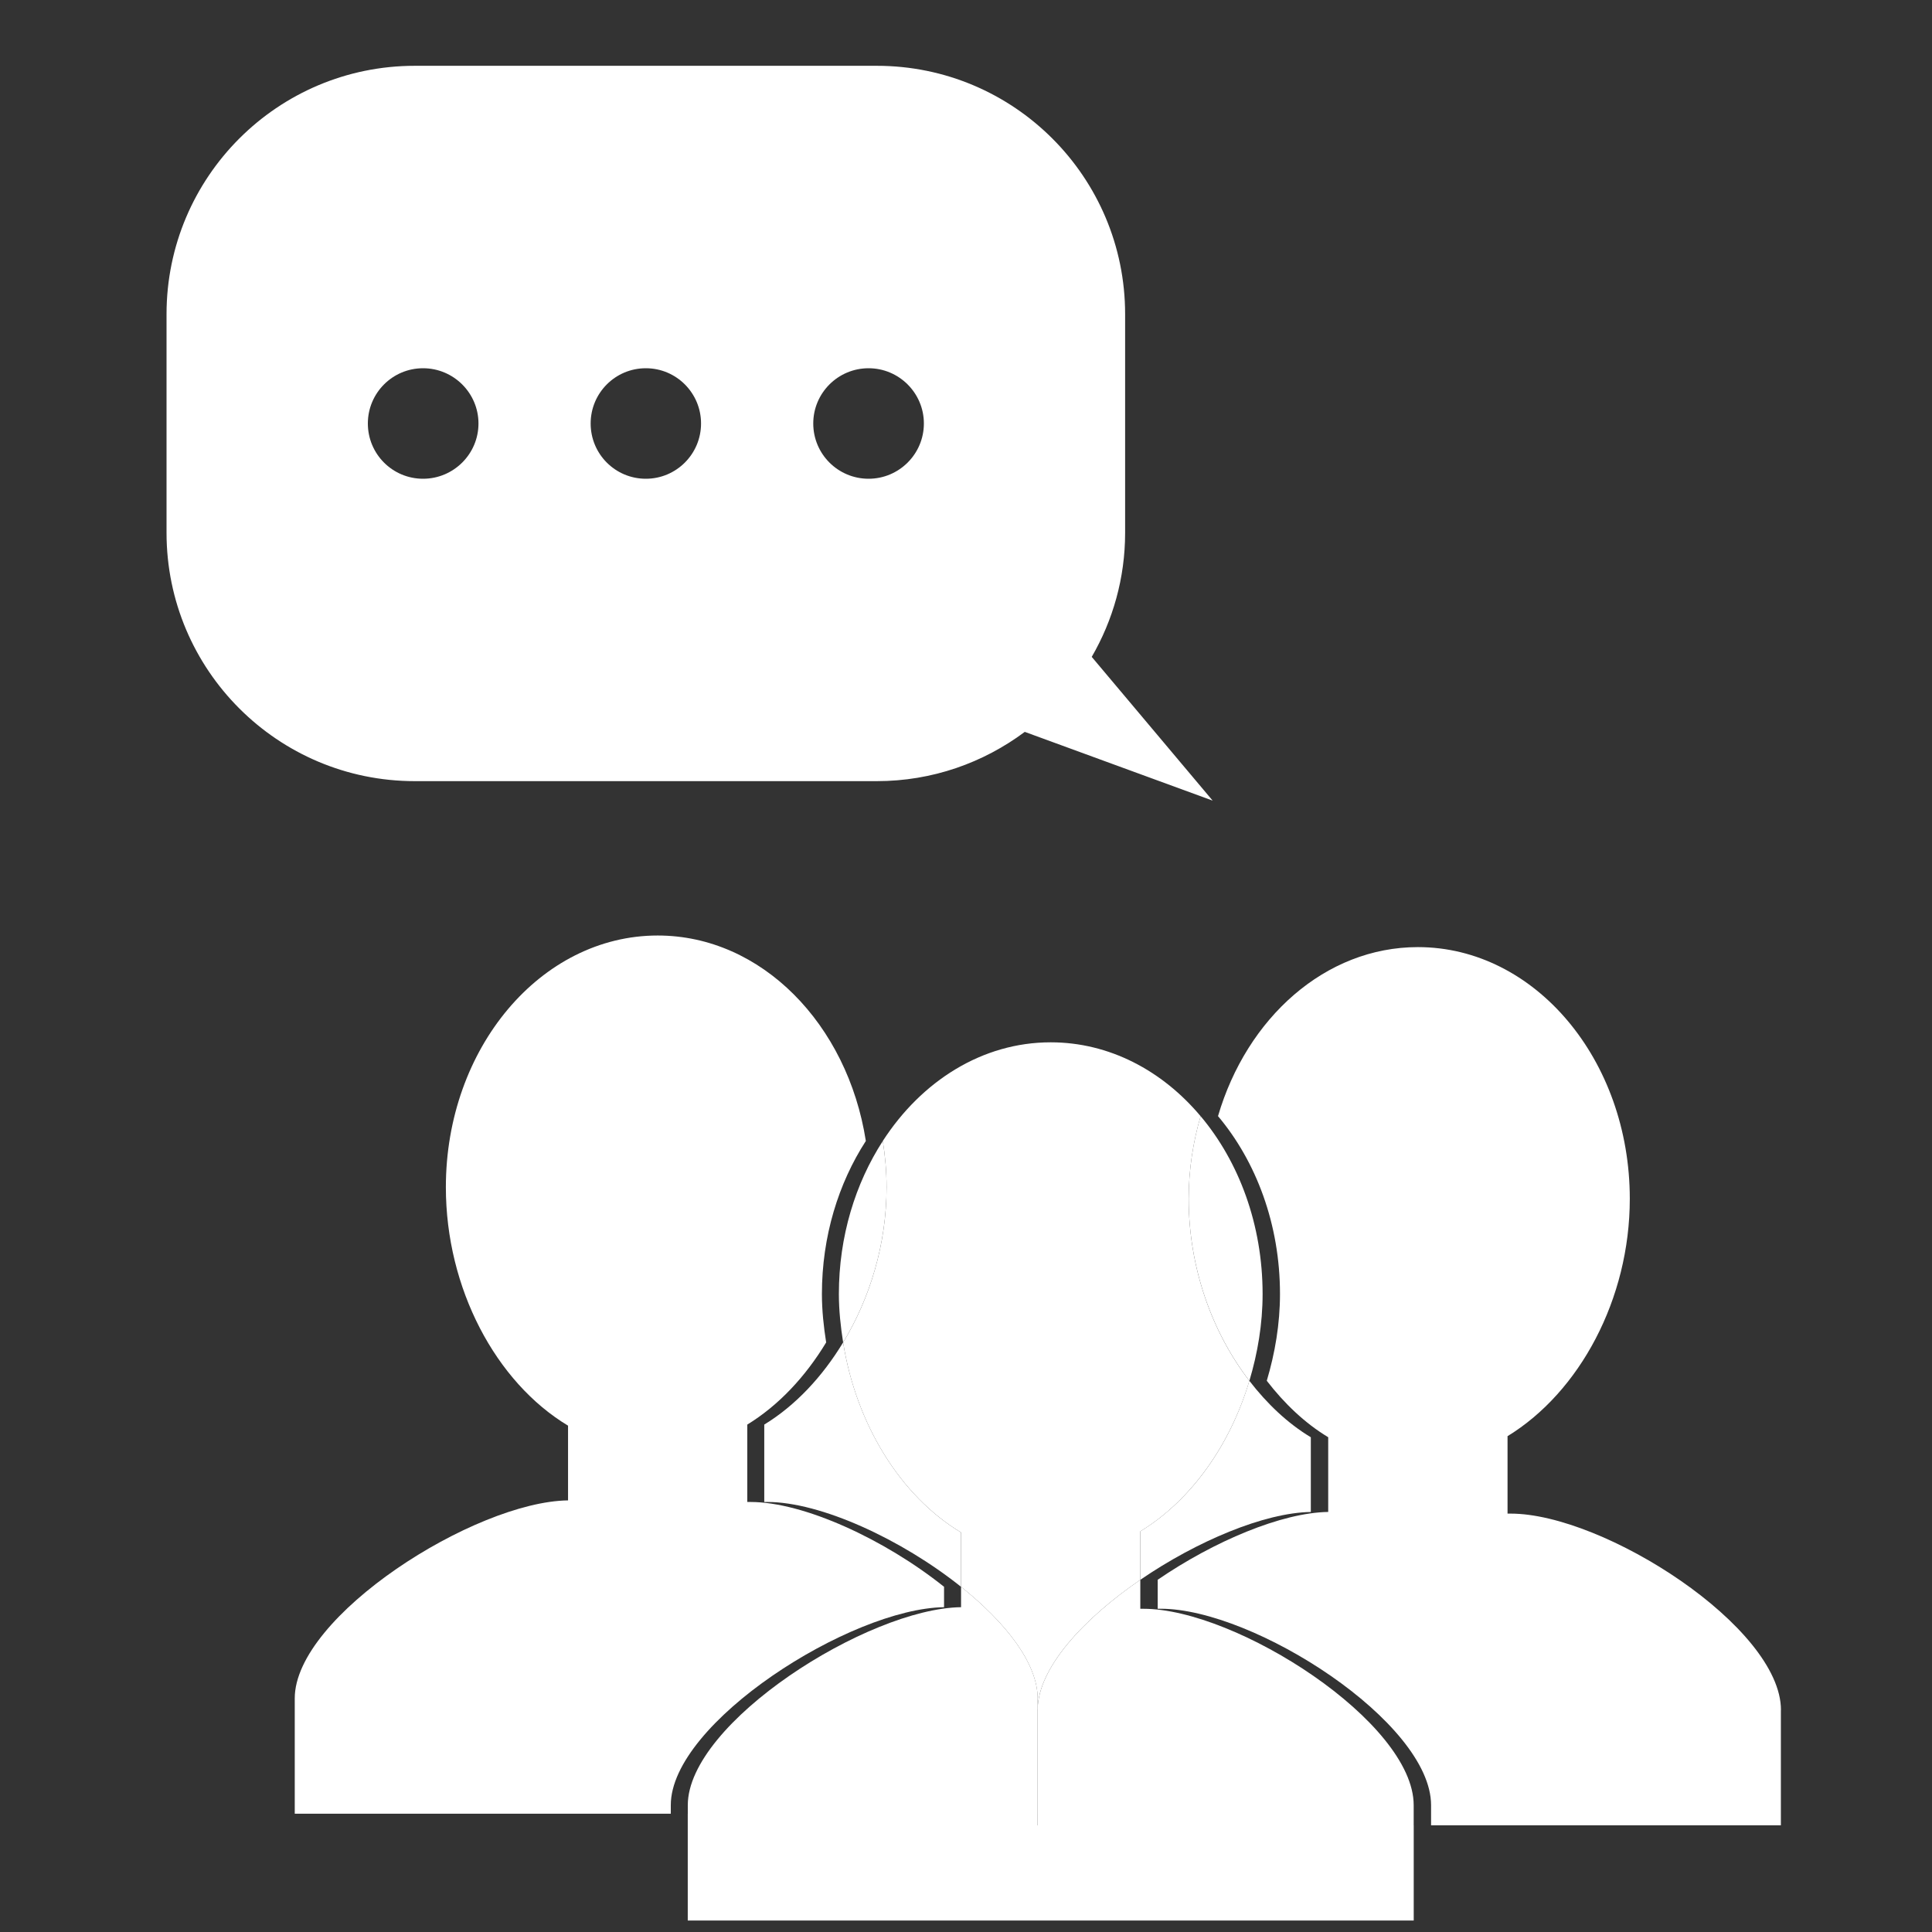
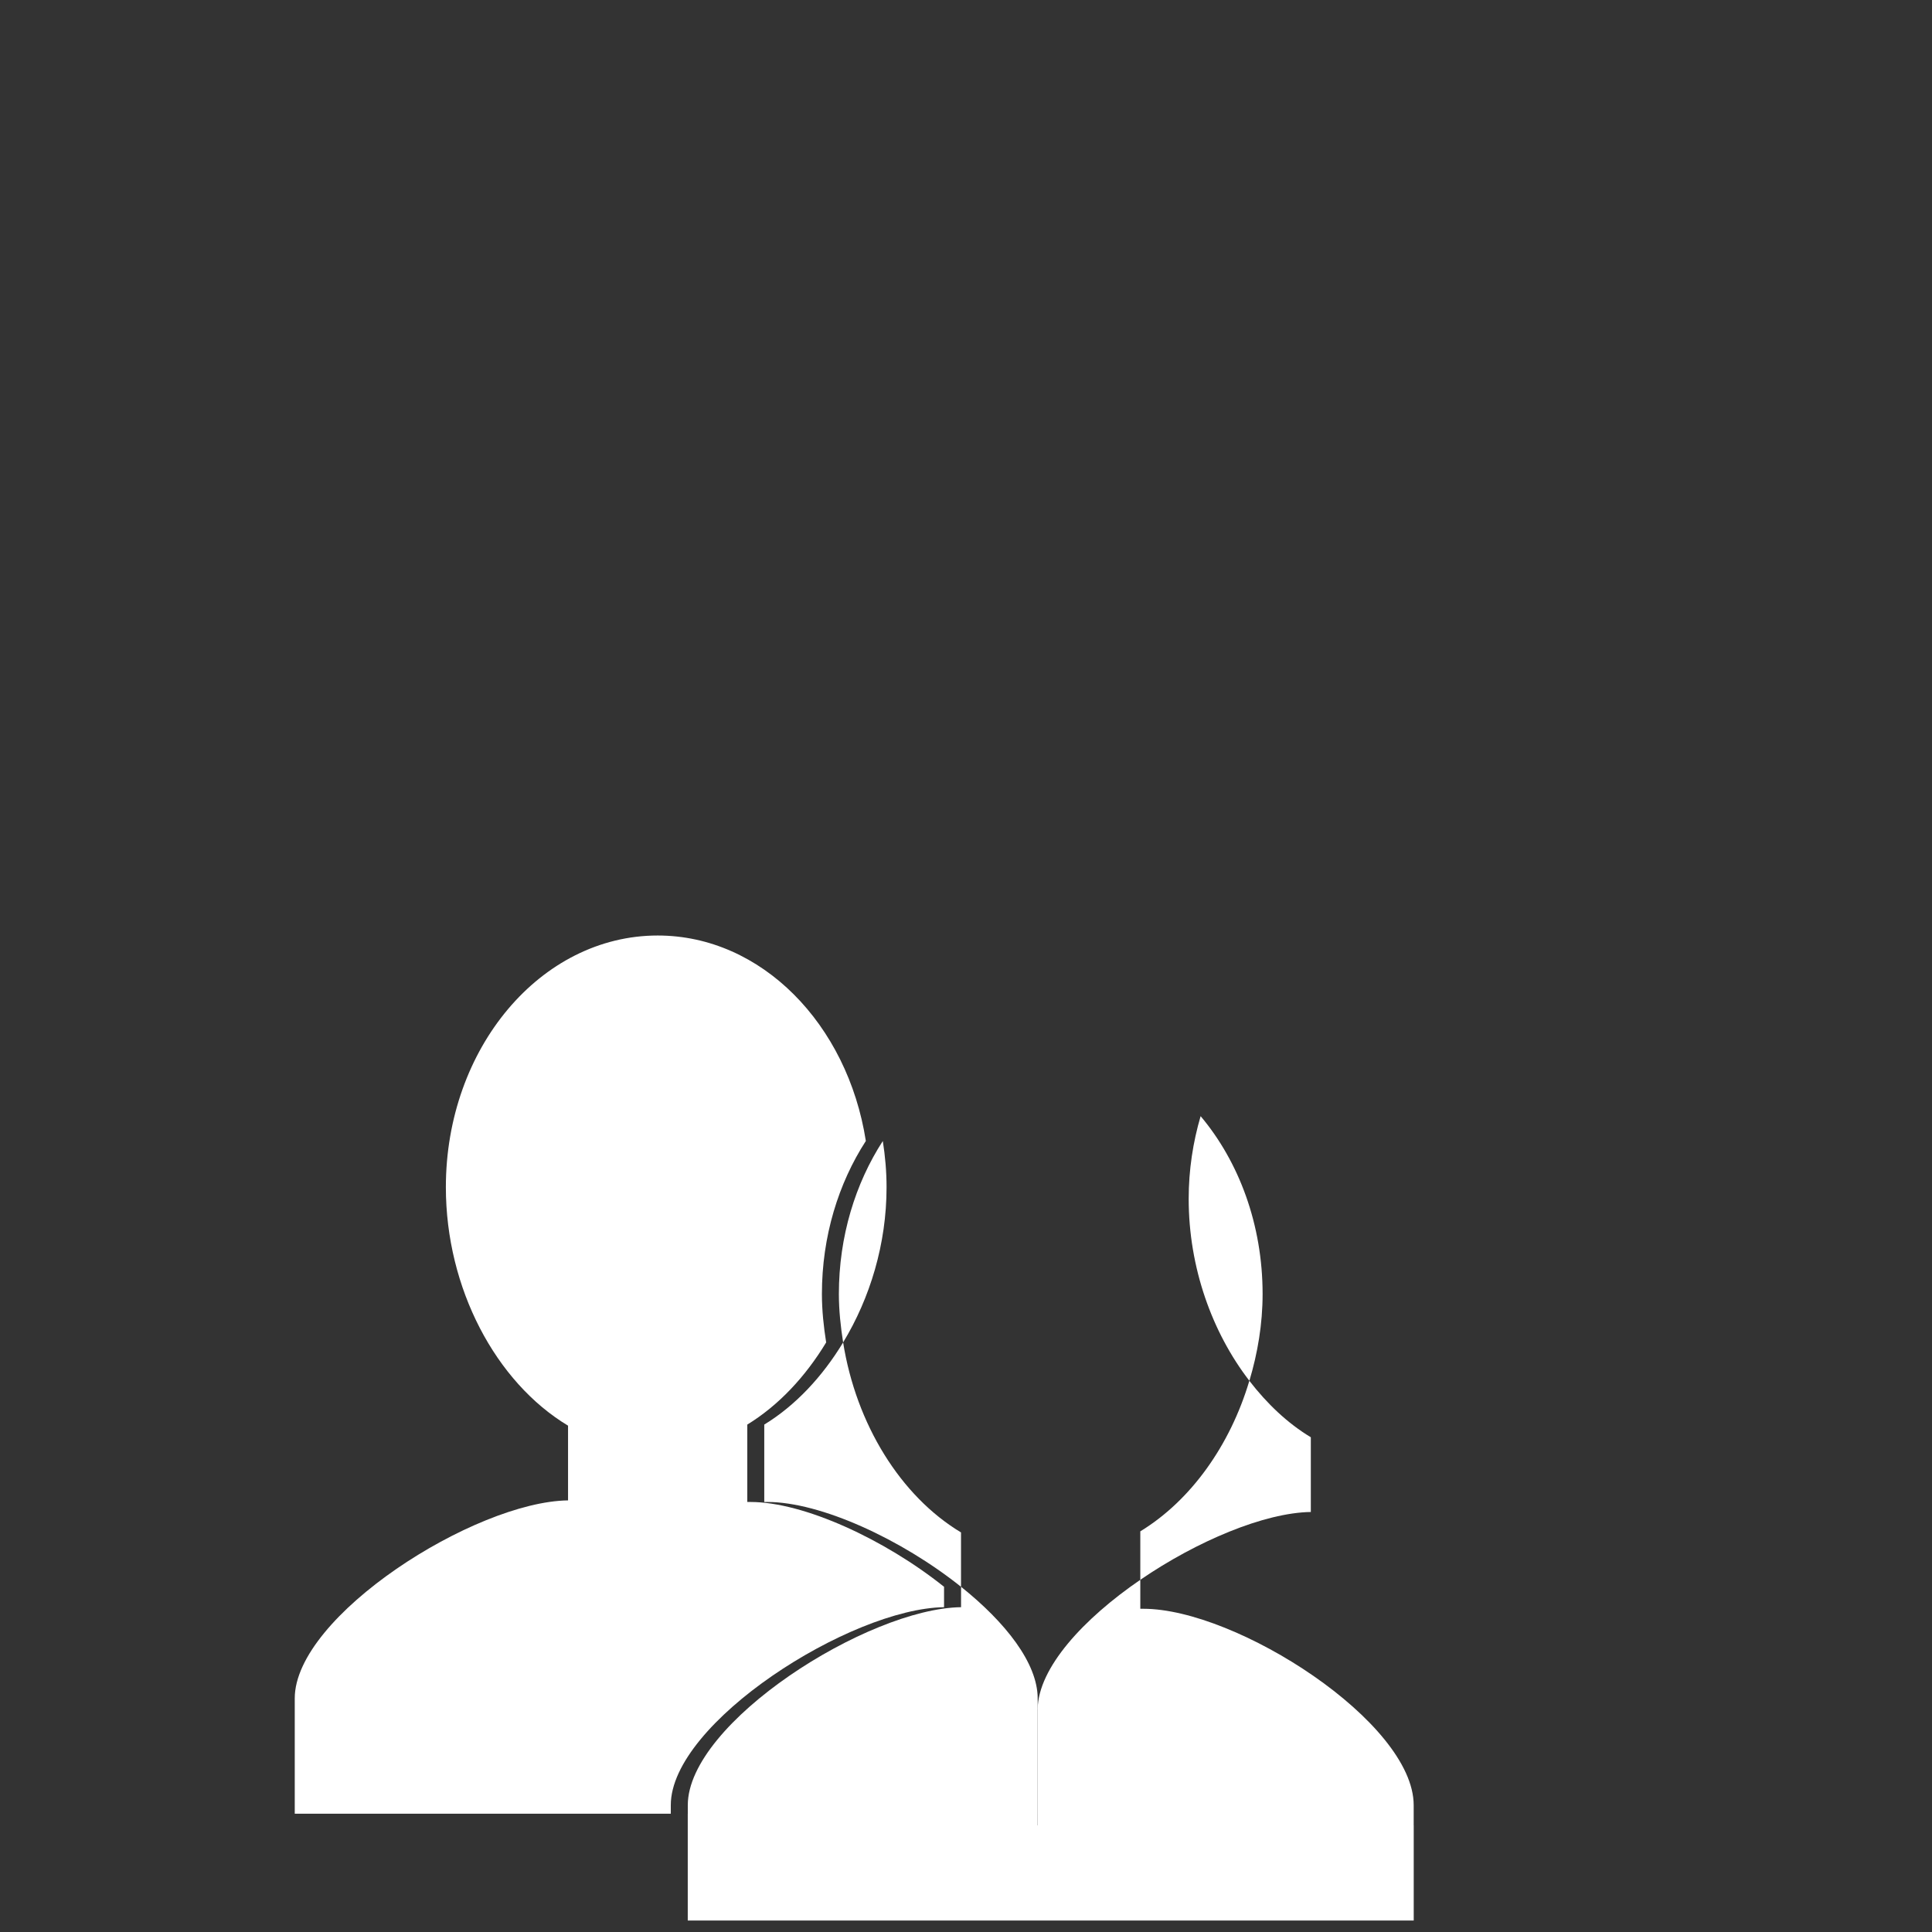
<svg xmlns="http://www.w3.org/2000/svg" version="1.1" id="レイヤー_1" x="0px" y="0px" width="50px" height="50px" viewBox="0 0 50 50" style="enable-background:new 0 0 50 50;" xml:space="preserve">
  <rect x="0" y="0" width="50" height="50" fill="#333333" stroke="none" />
  <g>
    <g>
      <path style="fill:#FFFFFF;" d="M29.511,39.631v1.254c1.46-1,3.213-1.738,4.413-1.755v-1.934c-0.601-0.361-1.133-0.868-1.591-1.461    C31.835,37.407,30.818,38.834,29.511,39.631z" />
      <path style="fill:#FFFFFF;" d="M21.82,34.742c-0.537,0.886-1.231,1.631-2.041,2.126v2.003h0.08c1.381,0,3.475,0.967,5.012,2.195    v-1.407C23.306,38.719,22.157,36.858,21.82,34.742z" />
-       <path style="fill:#FFFFFF;" d="M21.82,34.742c0.336,2.116,1.485,3.977,3.051,4.917v1.407c1.145,0.915,1.983,1.973,1.983,2.889    v0.279c0.015-1.07,1.186-2.341,2.657-3.348v-1.254c1.306-0.798,2.323-2.224,2.823-3.896c-0.967-1.254-1.571-2.933-1.571-4.71    c0-0.751,0.113-1.469,0.309-2.139c-0.992-1.181-2.364-1.912-3.88-1.912c-1.771,0-3.342,1.003-4.345,2.553    c0.061,0.389,0.097,0.787,0.097,1.197C22.944,32.193,22.518,33.59,21.82,34.742z" />
      <polygon style="fill:#FFFFFF;" points="26.852,46.94 17.799,46.94 17.799,49.703 36.587,49.703 36.587,47.24 26.852,47.24   " />
      <path style="fill:#FFFFFF;" d="M24.432,41.594v-0.528c-1.537-1.228-3.631-2.195-5.012-2.195h-0.08v-2.003    c0.81-0.496,1.505-1.24,2.041-2.126c-0.065-0.411-0.11-0.828-0.11-1.253c0-1.492,0.427-2.863,1.137-3.961    c-0.473-3.025-2.703-5.317-5.387-5.317c-3.026,0-5.482,2.916-5.482,6.514c0,2.617,1.292,5.047,3.162,6.171v1.934    c-2.417,0.033-7.073,2.99-7.073,5.124v2.985h9.732v-0.222C17.359,44.584,22.015,41.628,24.432,41.594z" />
      <path style="fill:#FFFFFF;" d="M26.852,44.255c0-0.007,0.003-0.014,0.003-0.021v-0.279c0-0.916-0.838-1.974-1.983-2.889v0.528    c-2.416,0.033-7.072,2.99-7.072,5.124v0.222h9.053V44.255z" />
      <path style="fill:#FFFFFF;" d="M21.82,34.742c0.698-1.152,1.124-2.549,1.124-4.016c0-0.41-0.036-0.809-0.097-1.197    c-0.71,1.098-1.137,2.469-1.137,3.961C21.71,33.914,21.756,34.331,21.82,34.742z" />
-       <path style="fill:#FFFFFF;" d="M46.091,44.255c0-2.145-4.586-5.083-6.996-5.083h-0.08v-2.004c1.863-1.139,3.164-3.546,3.164-6.143    c0-3.597-2.456-6.514-5.484-6.514c-2.395,0-4.427,1.83-5.173,4.374c0.991,1.178,1.604,2.805,1.604,4.603    c0,0.777-0.129,1.532-0.342,2.246c0.458,0.593,0.99,1.1,1.59,1.461v1.934c-1.2,0.017-2.953,0.755-4.413,1.755v0.75h0.08    c2.409,0,6.995,2.938,6.995,5.083v0.522h9.053V44.255z" />
      <path style="fill:#FFFFFF;" d="M32.334,35.735c0.214-0.715,0.342-1.469,0.342-2.246c0-1.797-0.613-3.425-1.604-4.603    c-0.197,0.671-0.309,1.389-0.309,2.139C30.763,32.802,31.367,34.481,32.334,35.735z" />
      <path style="fill:#FFFFFF;" d="M29.591,41.635h-0.08v-0.75c-1.47,1.007-2.642,2.278-2.657,3.348v2.706h-0.003v0.301h9.735v-0.522    C36.587,44.574,32,41.635,29.591,41.635z" />
      <path style="fill:#FFFFFF;" d="M26.852,46.94h0.003v-2.706c0,0.007-0.003,0.015-0.003,0.021V46.94z" />
    </g>
    <g>
-       <path style="fill:#FFFFFF;" d="M28.254,17c0.547-0.944,0.864-2.037,0.864-3.211V8.13c0-3.548-2.877-6.427-6.426-6.427H10.735    c-3.548,0-6.425,2.879-6.425,6.427v5.658c0,3.55,2.877,6.428,6.425,6.428h11.957c1.436,0,2.758-0.476,3.829-1.275l4.862,1.779    L28.254,17z M10.949,12.39c-0.791,0-1.429-0.64-1.429-1.43c0-0.789,0.639-1.43,1.429-1.43c0.79,0,1.434,0.642,1.434,1.43    C12.383,11.749,11.739,12.39,10.949,12.39z M16.714,12.39c-0.791,0-1.428-0.64-1.428-1.43c0-0.789,0.637-1.43,1.428-1.43    c0.791,0,1.429,0.642,1.429,1.43C18.143,11.749,17.504,12.39,16.714,12.39z M22.479,12.39c-0.791,0-1.432-0.64-1.432-1.43    c0-0.789,0.641-1.43,1.432-1.43c0.788,0,1.431,0.642,1.431,1.43C23.91,11.749,23.268,12.39,22.479,12.39z" />
-     </g>
+       </g>
  </g>
</svg>